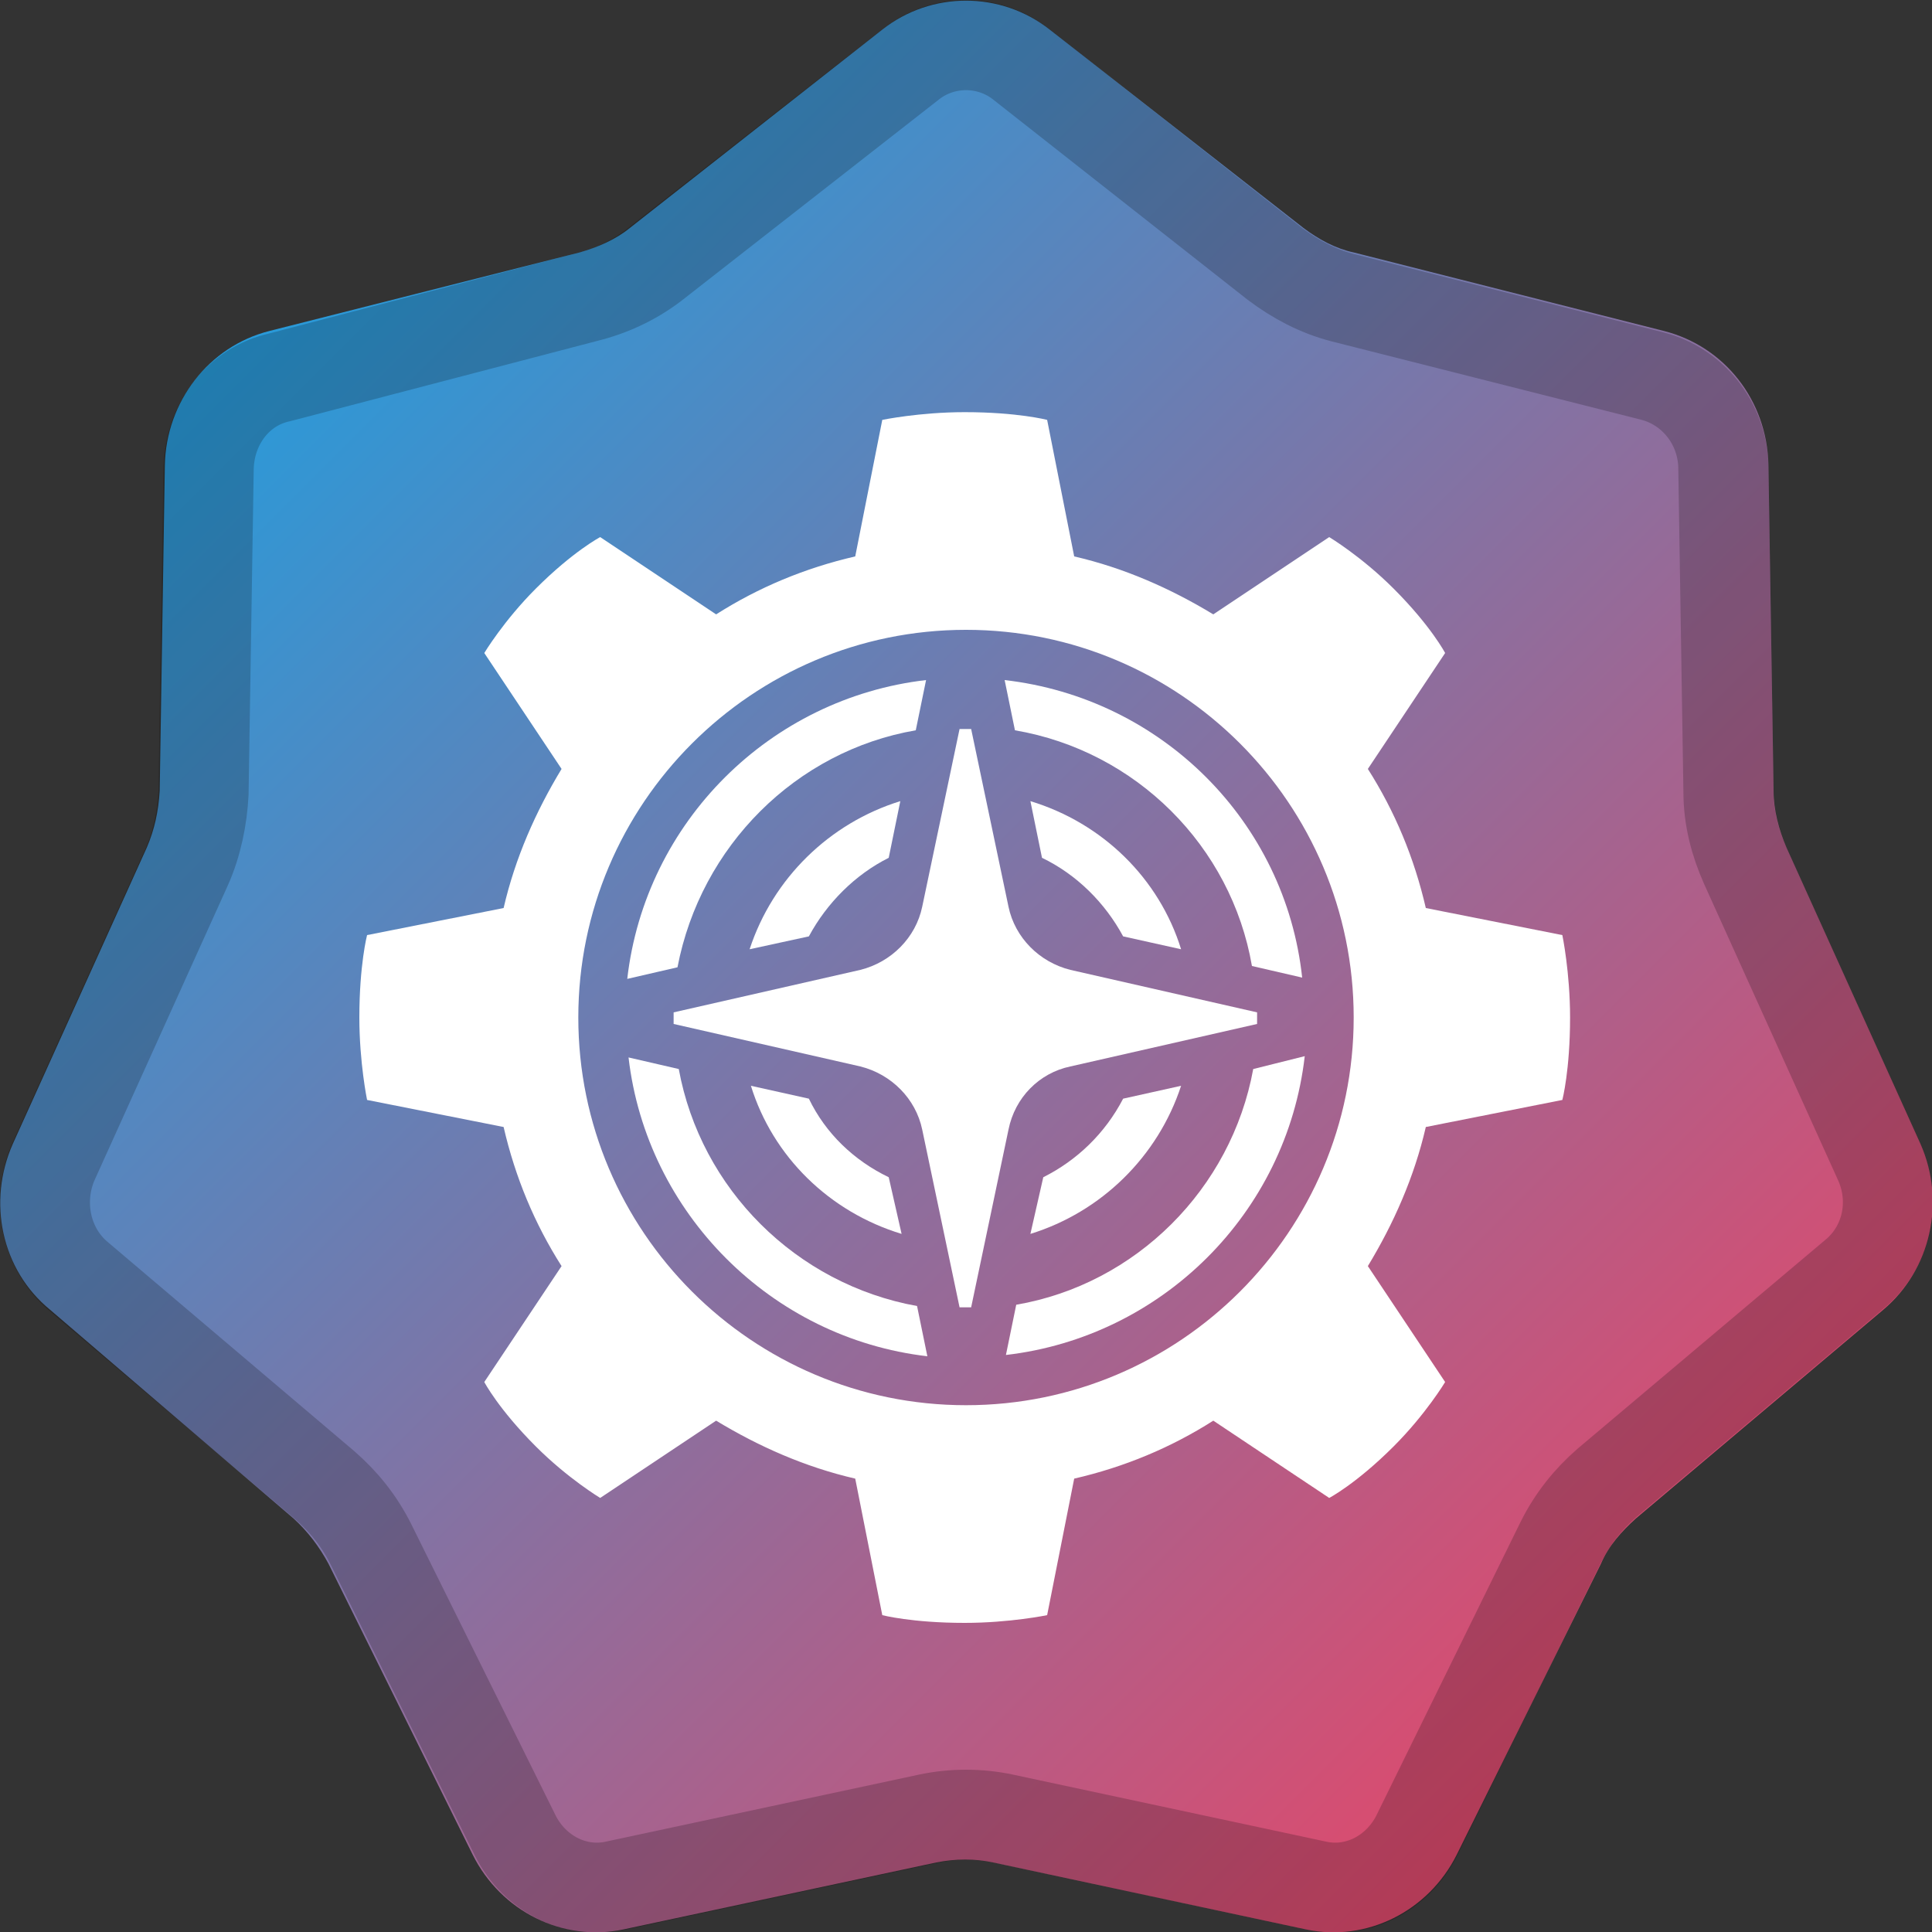
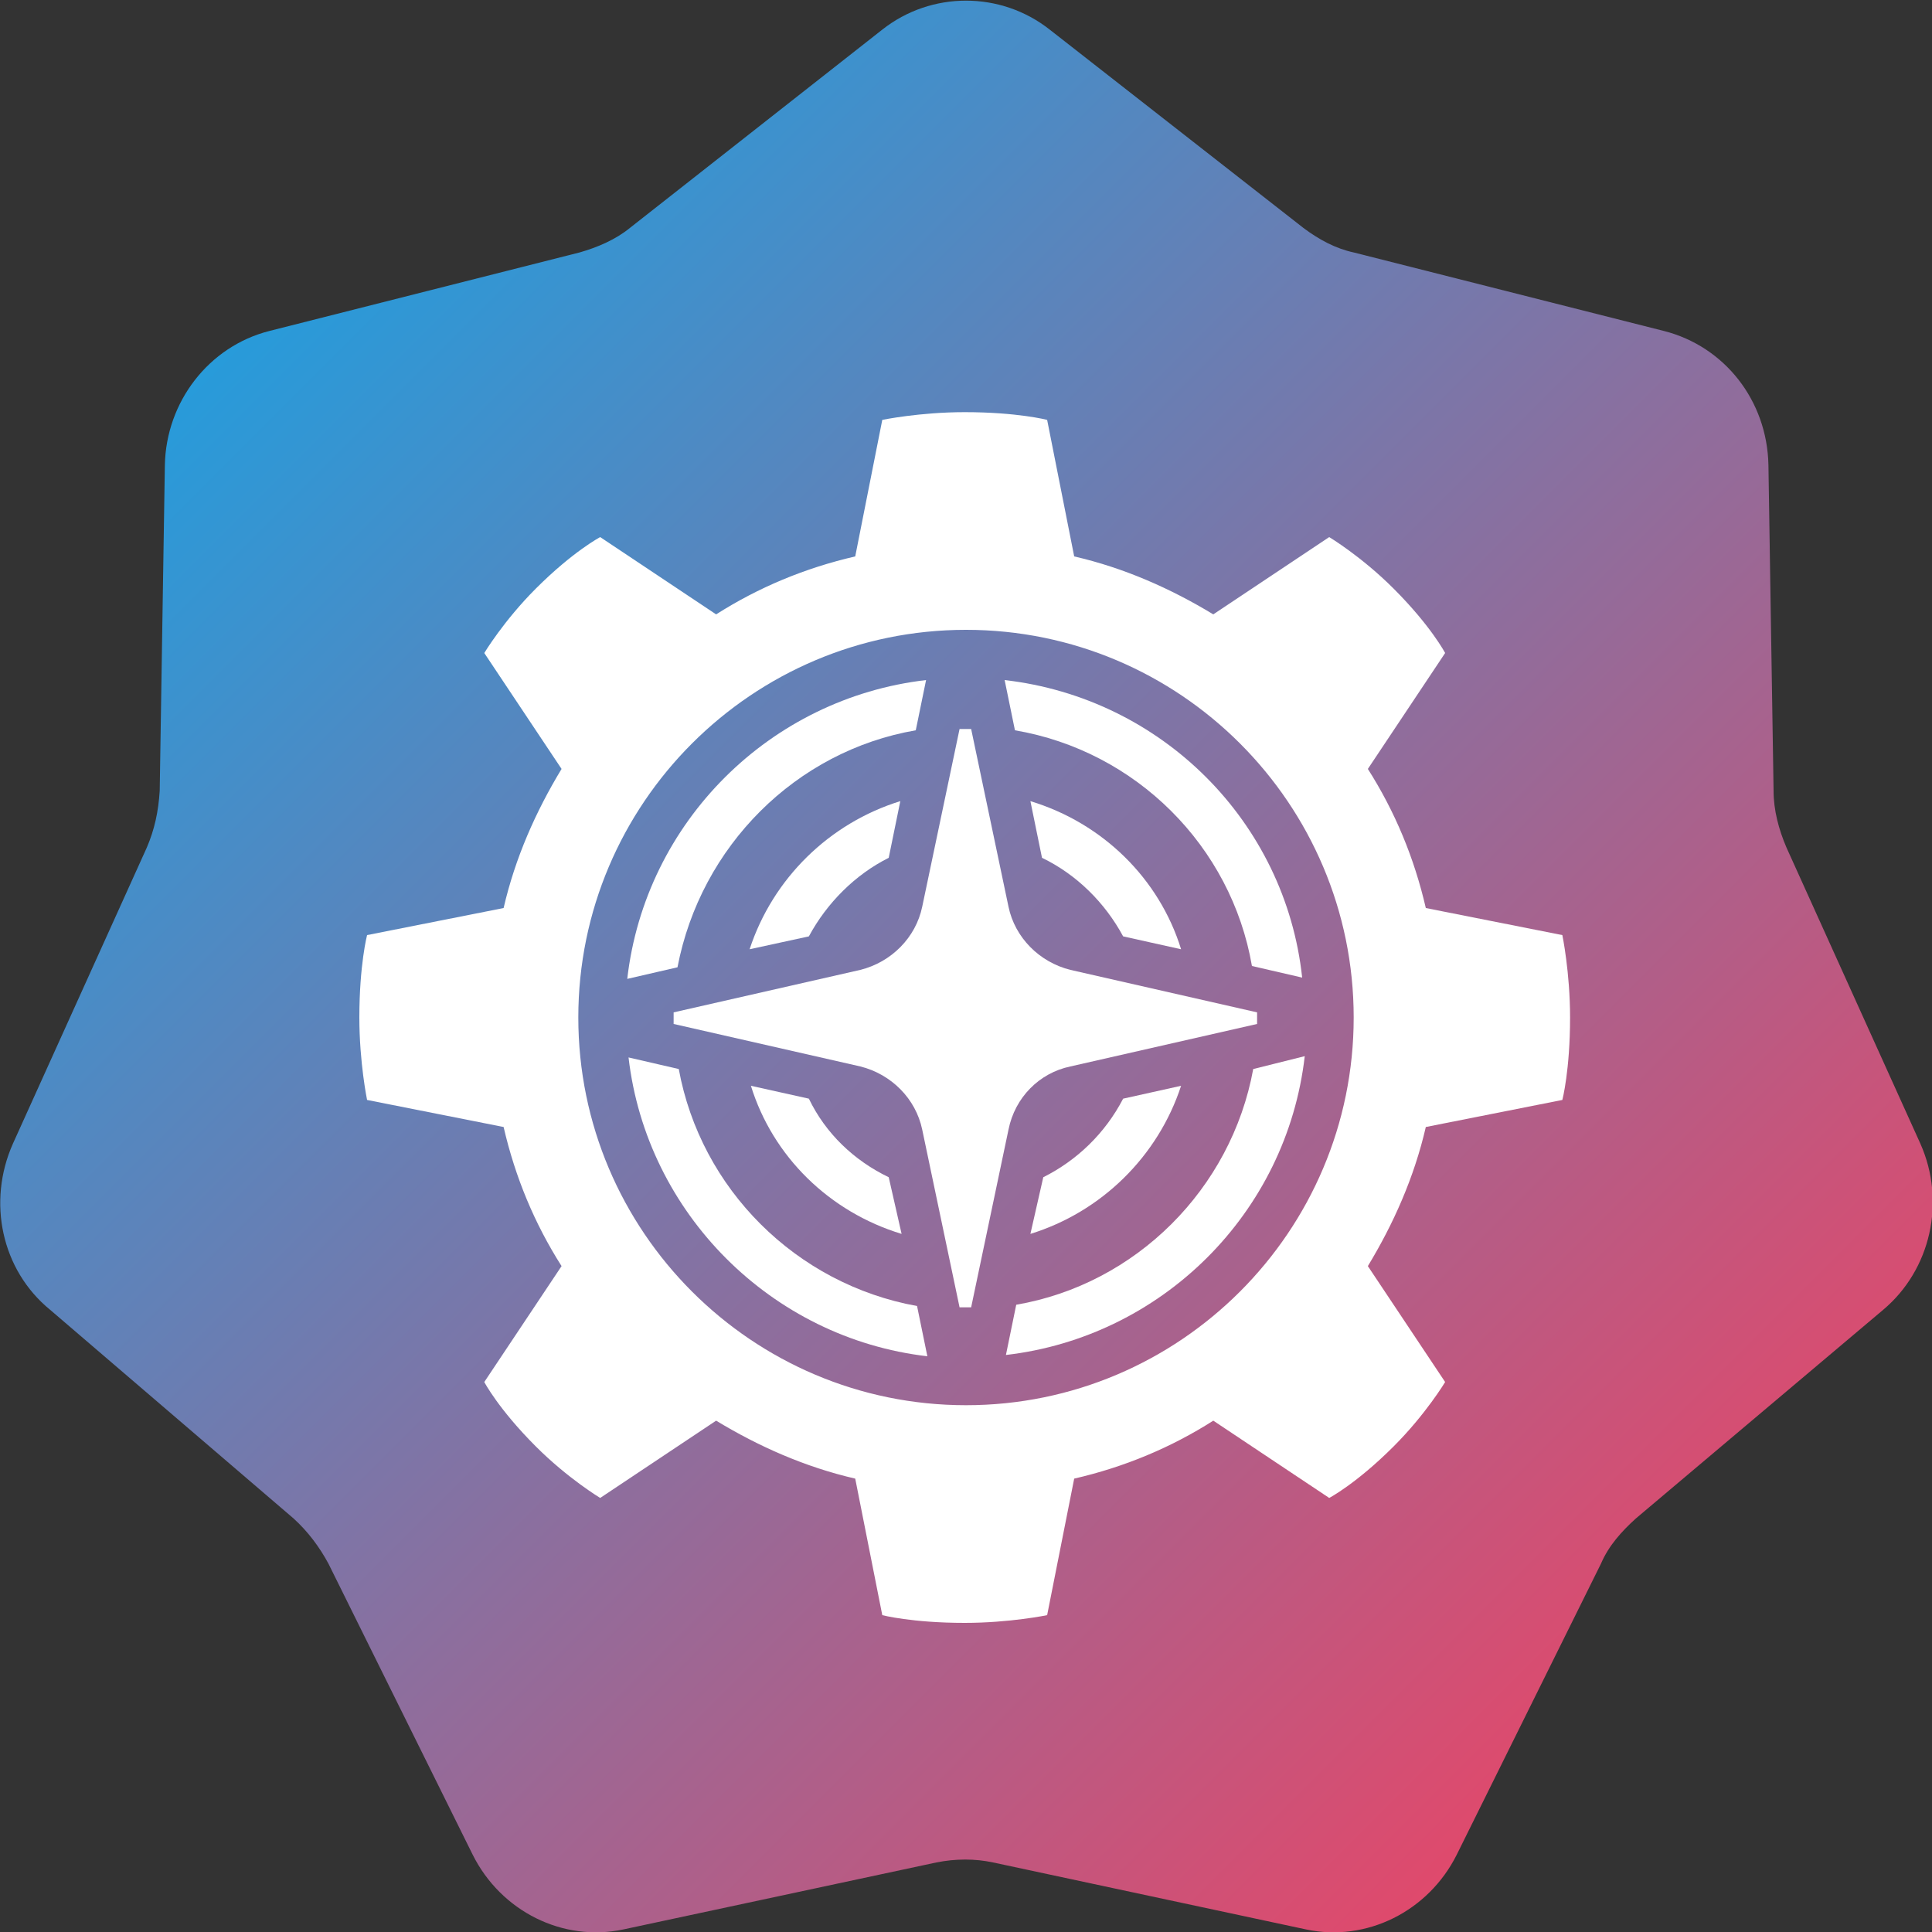
<svg xmlns="http://www.w3.org/2000/svg" version="1.1" id="Layer_1" x="0px" y="0px" width="150px" height="150px" viewBox="0 0 150 150" style="enable-background:new 0 0 150 150;" xml:space="preserve">
  <rect x="0" y="0" width="150" height="150" fill="#333333" stroke="none" />
  <style type="text/css">
	.st0{fill:url(#SVGID_1_);}
	.st1{opacity:0.2;}
	.st2{fill:none;stroke:#000000;stroke-width:7;}
	.st3{fill:#FFFFFF;}
</style>
  <linearGradient id="SVGID_1_" gradientUnits="userSpaceOnUse" x1="-862.498" y1="1339.597" x2="-712.498" y2="1189.597" gradientTransform="matrix(1 0 0 -1 861.89 1340.205)">
    <stop offset="0.104" style="stop-color:#1CA0E1" />
    <stop offset="0.901" style="stop-color:#EA4566" />
  </linearGradient>
  <path class="st0" d="M68.5,2.3c3.8-3,9.2-3,13,0l19.7,15.4c1.2,0.9,2.5,1.6,3.9,1.9l24.1,6.1c4.7,1.2,8,5.4,8.1,10.4l0.4,25.3  c0,1.5,0.4,3,1,4.4l10.4,23c2,4.5,0.8,9.8-2.9,12.9L127,117.9c-1.1,1-2.1,2.1-2.7,3.5L113.1,144c-2.2,4.4-7,6.8-11.7,5.8l-24.3-5.2  c-1.4-0.3-2.9-0.3-4.4,0l-24.3,5.2c-4.7,1-9.5-1.4-11.7-5.8l-11.2-22.6c-0.7-1.3-1.6-2.5-2.7-3.5L3.9,101.7C0.1,98.6-1,93.3,1,88.8  l10.4-23c0.6-1.4,0.9-2.8,1-4.4l0.4-25.3c0.1-4.9,3.4-9.2,8.1-10.4l24.1-6.1c1.4-0.4,2.8-1,3.9-1.9L68.5,2.3z" />
  <g class="st1">
-     <path class="st2" d="M79.3,5L99,20.5c1.6,1.2,3.3,2.1,5.2,2.6l24.1,6.1c3.1,0.8,5.4,3.6,5.5,7l0.4,25.3c0,2,0.5,3.9,1.3,5.7   l10.4,23c1.4,3.1,0.6,6.7-2,8.8l-19.1,16.1c-1.5,1.3-2.7,2.8-3.6,4.6L110,142.5c-1.5,3-4.7,4.6-7.8,3.9l-24.3-5.2   c-1.9-0.4-3.9-0.4-5.8,0l-24.3,5.2c-3.1,0.7-6.3-0.9-7.8-3.9l-11.2-22.6c-0.9-1.8-2.1-3.3-3.6-4.6L6.1,99.1c-2.5-2.1-3.3-5.7-2-8.8   l10.4-23c0.8-1.8,1.2-3.8,1.3-5.7l0.4-25.3c0.1-3.4,2.3-6.3,5.5-7L45.8,23c1.9-0.5,3.7-1.4,5.2-2.6L70.7,5C73.2,3,76.8,3,79.3,5z" />
-   </g>
+     </g>
  <g>
    <path class="st3" d="M121.3,85.4c0,0,0.6-2.3,0.6-6.4c0-3.5-0.6-6.4-0.6-6.4l-10.6-2.1c-0.9-3.9-2.4-7.5-4.5-10.8l6-9   c0,0-1.1-2.1-4-5c-2.5-2.5-5-4-5-4l-9,6c-3.3-2-6.9-3.6-10.8-4.5l-2.1-10.6c0,0-2.3-0.6-6.4-0.6c-3.5,0-6.4,0.6-6.4,0.6l-2.1,10.6   c-3.9,0.9-7.5,2.4-10.8,4.5l-9-6c0,0-2.1,1.1-5,4c-2.5,2.5-4,5-4,5l6,9c-2,3.3-3.6,6.9-4.5,10.8l-10.6,2.1c0,0-0.6,2.3-0.6,6.4   c0,3.5,0.6,6.4,0.6,6.4l10.6,2.1c0.9,3.9,2.4,7.5,4.5,10.8l-6,9c0,0,1.1,2.1,4,5c2.5,2.5,5,4,5,4l9-6c3.3,2,6.9,3.6,10.8,4.5   l2.1,10.6c0,0,2.3,0.6,6.4,0.6c3.5,0,6.4-0.6,6.4-0.6l2.1-10.6c3.9-0.9,7.5-2.4,10.8-4.5l9,6c0,0,2.1-1.1,5-4c2.5-2.5,4-5,4-5l-6-9   c2-3.3,3.6-6.9,4.5-10.8L121.3,85.4z M75,109.1c-16.6,0-30.1-13.5-30.1-30.1c0-16.6,13.5-30.1,30.1-30.1s30.1,13.5,30.1,30.1   C105.1,95.6,91.6,109.1,75,109.1z" />
    <path class="st3" d="M83.1,82.8l14.5-3.3c0-0.5,0-0.4,0-0.9l-14.5-3.3c-2.4-0.6-4.3-2.5-4.8-4.9l-2.9-13.8c-0.5,0-0.4,0-0.9,0   l-2.9,13.8c-0.5,2.4-2.4,4.3-4.8,4.9l-14.5,3.3c0,0.5,0,0.4,0,0.9l14.5,3.3c2.4,0.6,4.3,2.5,4.8,4.9l2.9,13.8c0.5,0,0.4,0,0.9,0   l2.9-13.8C78.8,85.2,80.7,83.3,83.1,82.8z" />
    <path class="st3" d="M87.2,72.7l4.5,1C90,68.2,85.6,63.9,80,62.2l0.9,4.4C83.6,67.9,85.8,70.1,87.2,72.7z" />
    <path class="st3" d="M81,91.4L80,95.8c5.5-1.7,9.9-6,11.7-11.5l-4.5,1C85.8,88,83.6,90.1,81,91.4z" />
    <path class="st3" d="M70,95.8L69,91.4c-2.7-1.3-4.9-3.4-6.2-6.1l-4.5-1C60,89.8,64.4,94.1,70,95.8z" />
    <path class="st3" d="M62.8,72.7c1.4-2.6,3.6-4.8,6.2-6.1l0.9-4.4c-5.5,1.7-9.9,6-11.7,11.5L62.8,72.7z" />
    <path class="st3" d="M78,52.8l0.8,3.9c9.4,1.6,16.8,9,18.4,18.3l3.9,0.9C99.8,63.8,90.2,54.2,78,52.8z" />
    <path class="st3" d="M71.1,56.7l0.8-3.9c-12.1,1.4-21.8,11-23.2,23.2l3.9-0.9C54.4,65.7,61.8,58.3,71.1,56.7z" />
    <path class="st3" d="M78.9,101.3l-0.8,3.9c12.1-1.4,21.8-11,23.2-23.2L97.3,83C95.6,92.3,88.2,99.7,78.9,101.3z" />
    <path class="st3" d="M52.7,83l-3.9-0.9c1.4,12.1,11.1,21.8,23.2,23.2l-0.8-3.9C61.8,99.7,54.4,92.3,52.7,83z" />
  </g>
</svg>